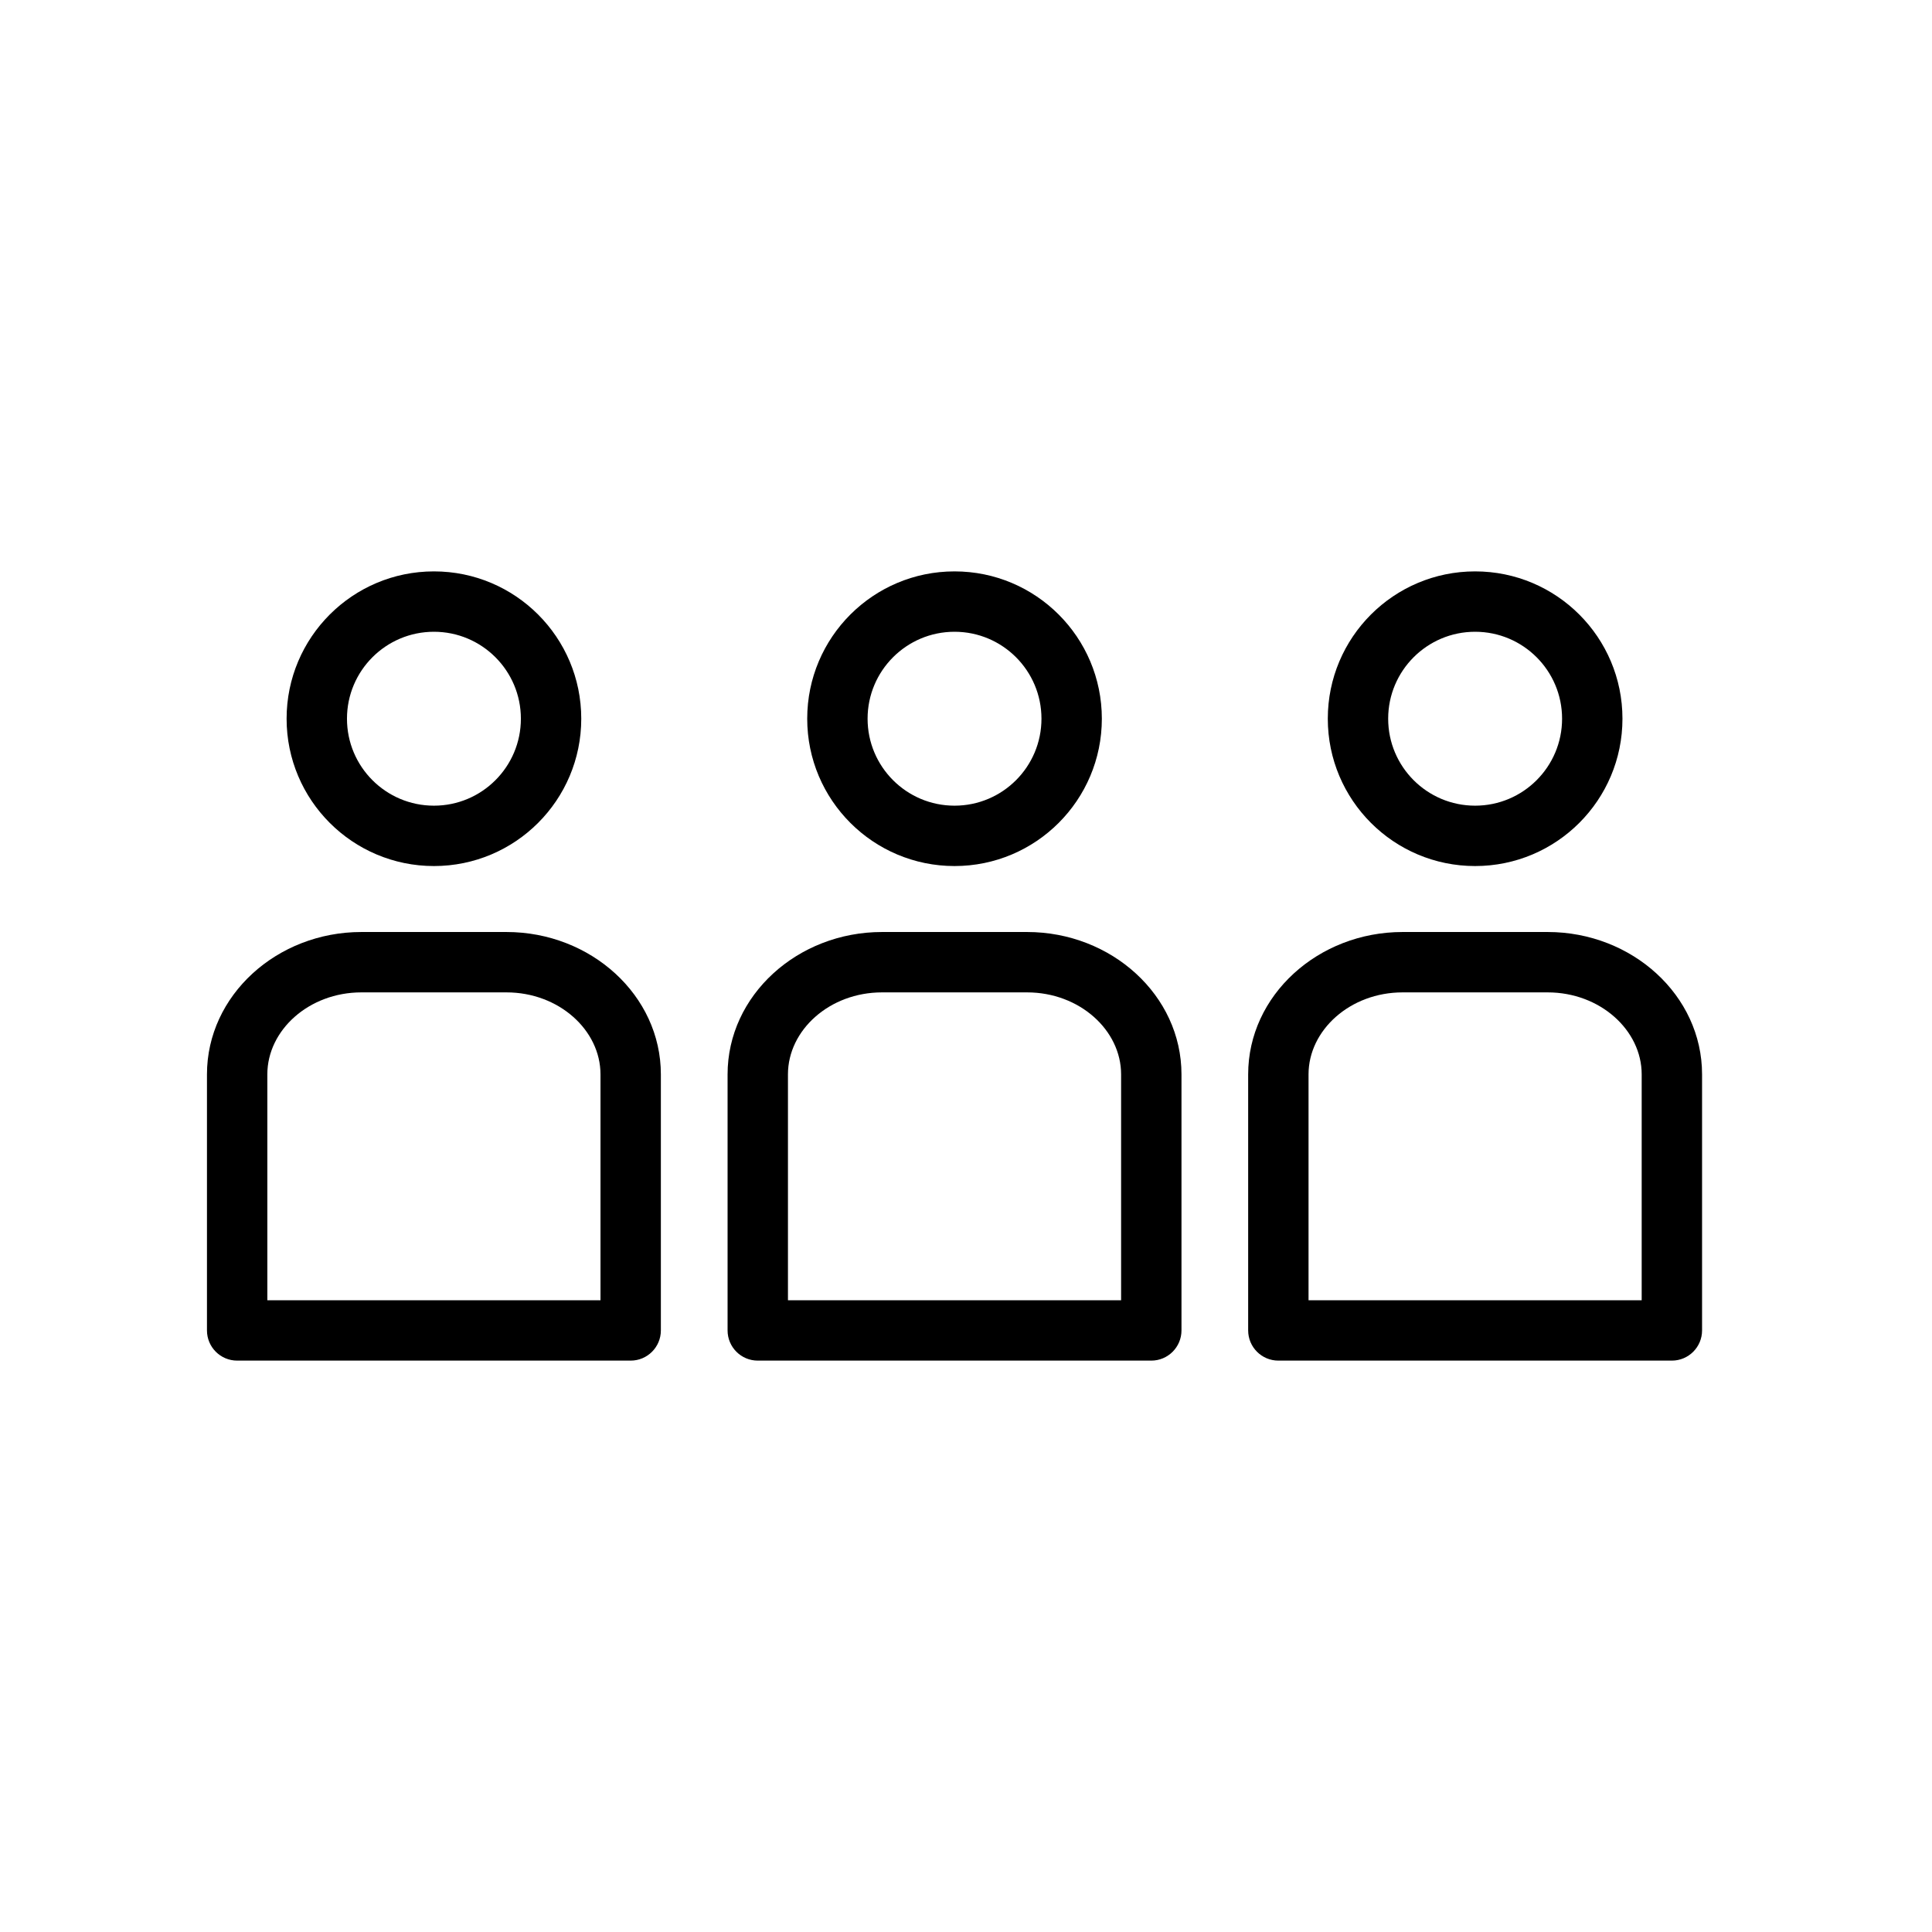
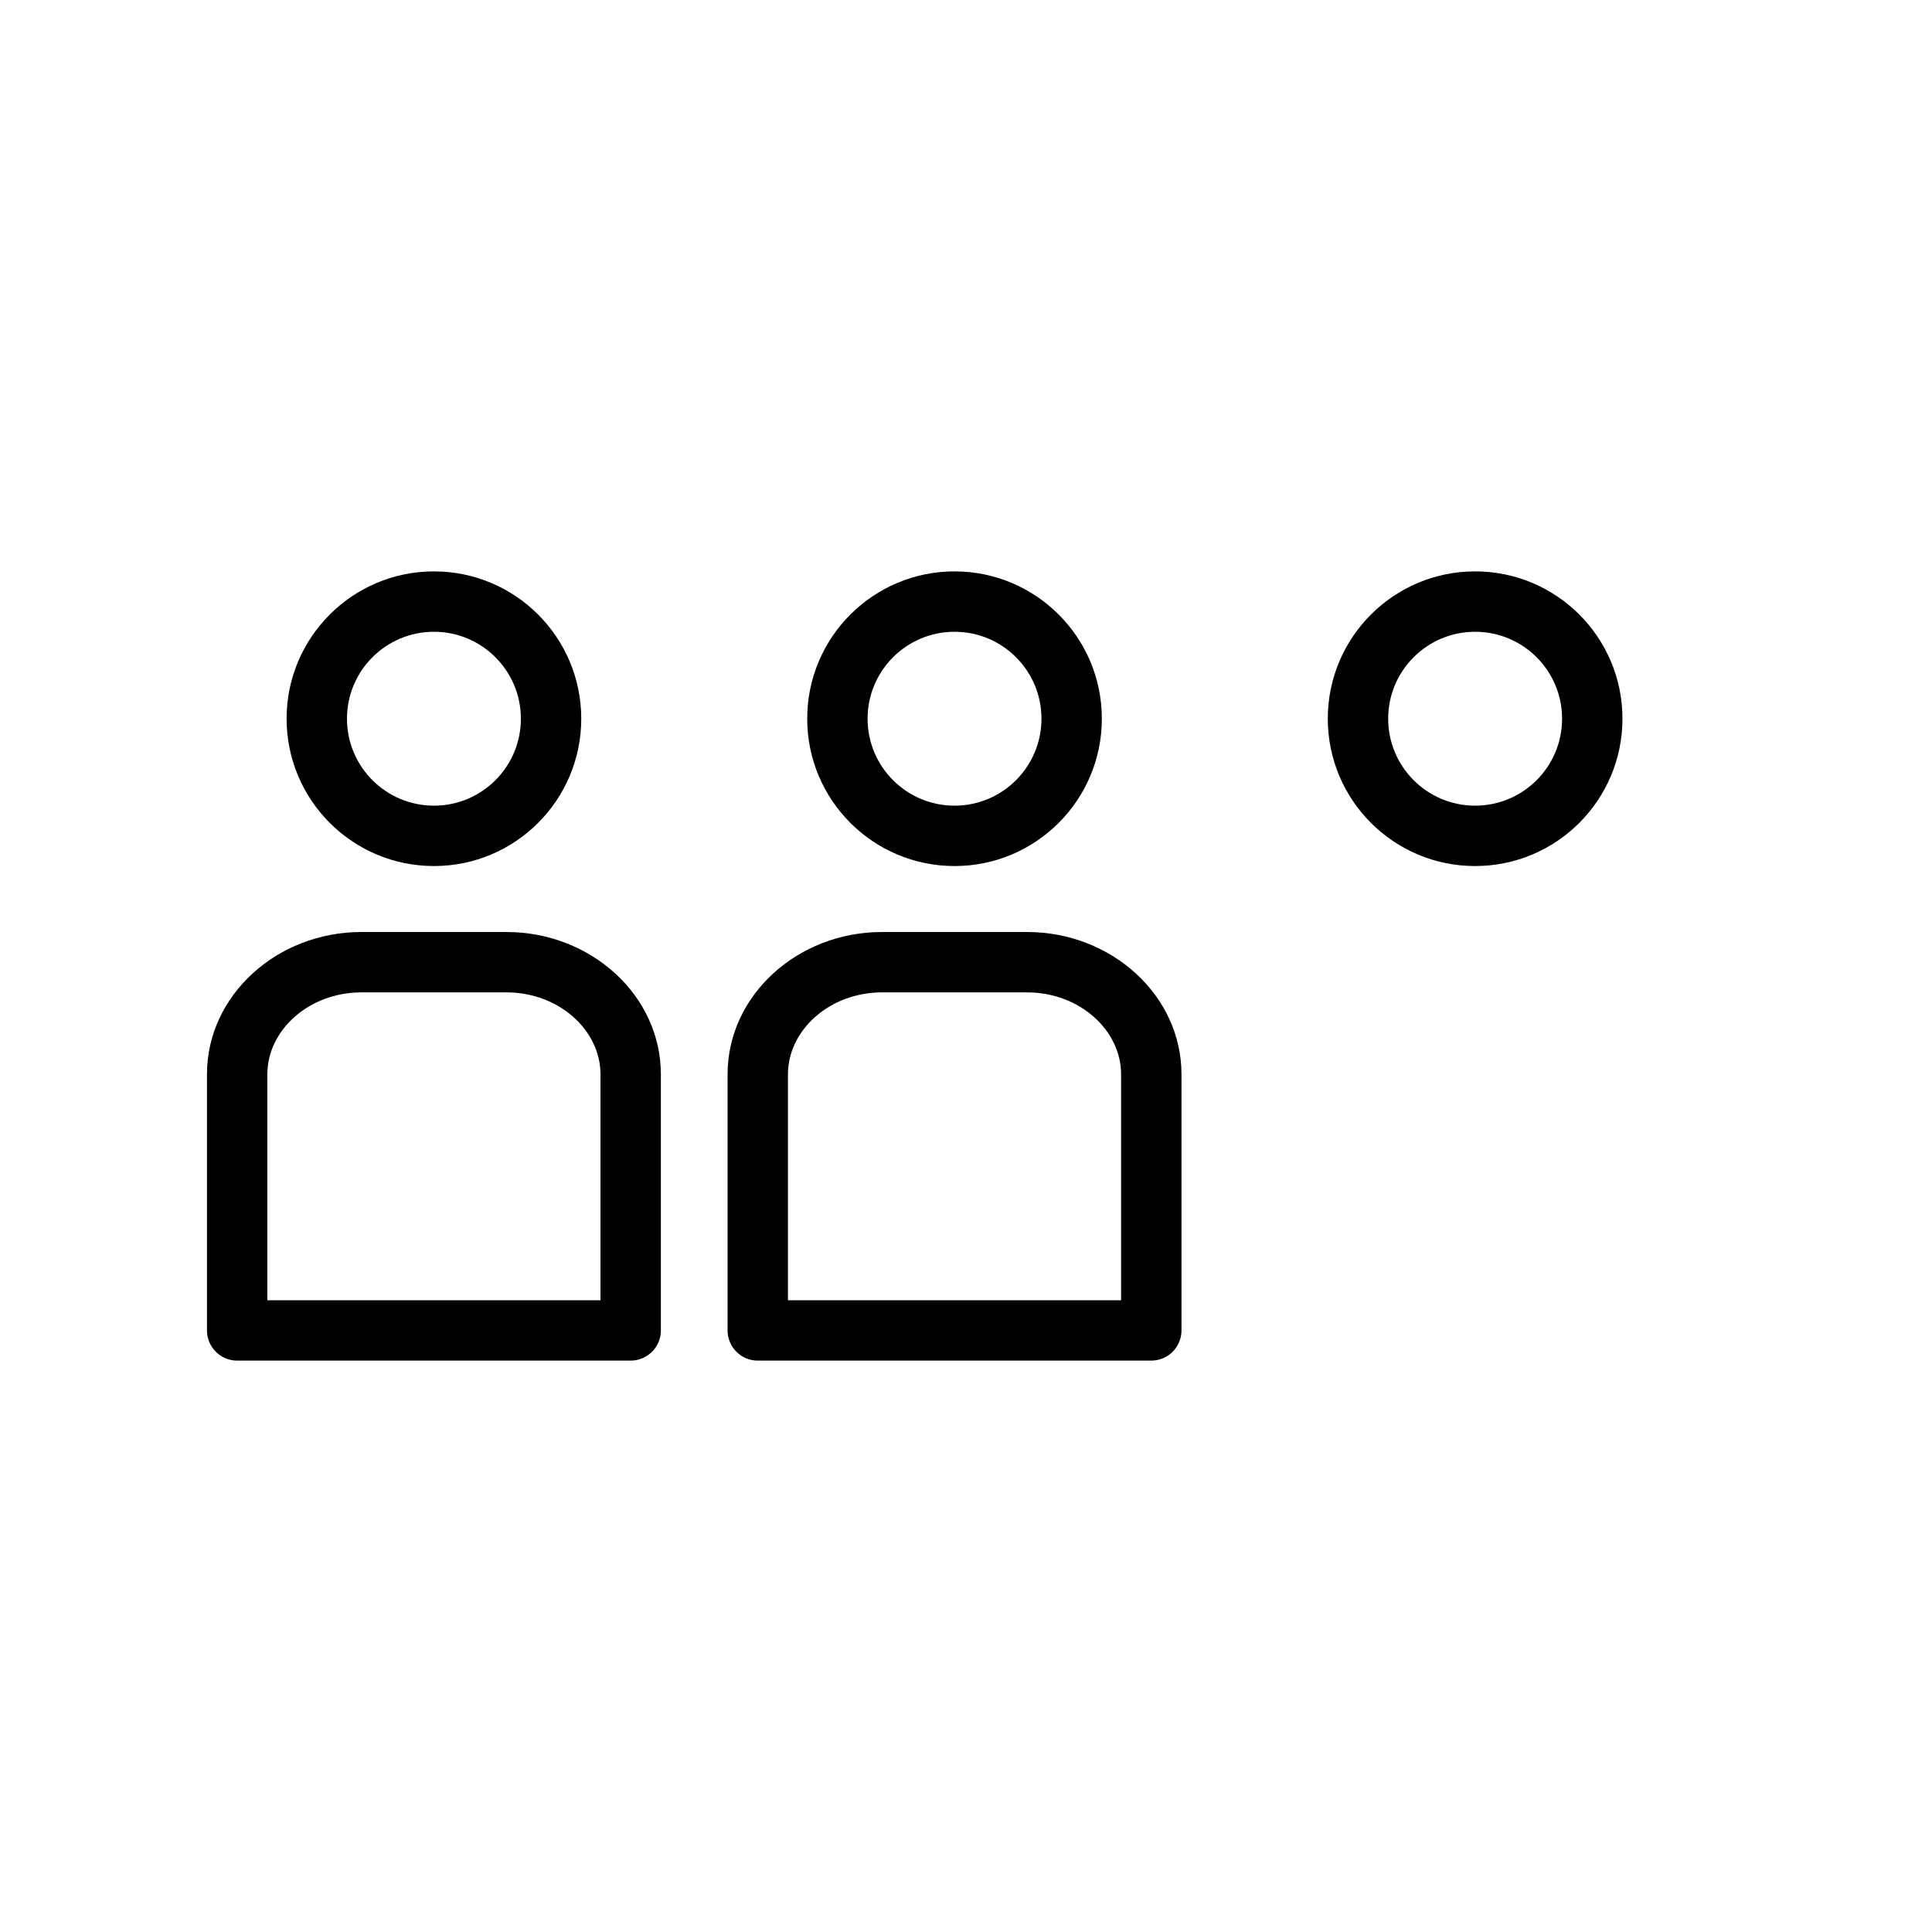
<svg xmlns="http://www.w3.org/2000/svg" width="64px" height="64px" viewBox="0 0 64 64" version="1.1">
  <title>people-three</title>
  <desc>Created with Sketch.</desc>
  <defs />
  <g id="people-three" stroke="none" stroke-width="1" fill="none" fill-rule="evenodd">
    <g id="Group" transform="translate(6, 18)" fill="#000000" fill-rule="nonzero">
      <path d="M13.892,25.072 L13.892,17.59 C13.892,16.122 12.511,14.874 10.779,14.874 L5.97,14.874 C4.238,14.874 2.856,16.122 2.856,17.59 L2.856,25.072 L13.892,25.072 Z M0.856,26.072 L0.856,17.59 C0.856,14.97 3.176,12.874 5.97,12.874 L10.779,12.874 C13.572,12.874 15.892,14.97 15.892,17.59 L15.892,26.072 C15.892,26.624 15.444,27.072 14.892,27.072 L1.856,27.072 C1.304,27.072 0.856,26.624 0.856,26.072 Z" id="Stroke-1" />
      <path d="M11.255,5.808 C11.255,4.218 9.965,2.928 8.375,2.928 C6.784,2.928 5.494,4.218 5.494,5.808 C5.494,7.399 6.784,8.689 8.375,8.689 C9.965,8.689 11.255,7.399 11.255,5.808 Z M13.255,5.808 C13.255,8.503 11.07,10.689 8.375,10.689 C5.68,10.689 3.494,8.503 3.494,5.808 C3.494,3.113 5.68,0.928 8.375,0.928 C11.07,0.928 13.255,3.113 13.255,5.808 Z" id="Stroke-3" />
      <path d="M31.138,25.072 L31.138,17.59 C31.138,16.122 29.756,14.874 28.025,14.874 L23.216,14.874 C21.483,14.874 20.102,16.122 20.102,17.59 L20.102,25.072 L31.138,25.072 Z M18.102,26.072 L18.102,17.59 C18.102,14.97 20.422,12.874 23.216,12.874 L28.025,12.874 C30.818,12.874 33.138,14.97 33.138,17.59 L33.138,26.072 C33.138,26.624 32.69,27.072 32.138,27.072 L19.102,27.072 C18.549,27.072 18.102,26.624 18.102,26.072 Z" id="Stroke-5" />
      <path d="M28.5,5.808 C28.5,4.218 27.211,2.928 25.62,2.928 C24.03,2.928 22.74,4.218 22.74,5.808 C22.74,7.399 24.03,8.689 25.62,8.689 C27.211,8.689 28.5,7.399 28.5,5.808 Z M30.5,5.808 C30.5,8.503 28.315,10.689 25.62,10.689 C22.925,10.689 20.74,8.503 20.74,5.808 C20.74,3.113 22.925,0.928 25.62,0.928 C28.315,0.928 30.5,3.113 30.5,5.808 Z" id="Stroke-7" />
-       <path d="M48.383,25.072 L48.383,17.59 C48.383,16.122 47.001,14.874 45.27,14.874 L40.461,14.874 C38.729,14.874 37.347,16.122 37.347,17.59 L37.347,25.072 L48.383,25.072 Z M35.347,26.072 L35.347,17.59 C35.347,14.97 37.667,12.874 40.461,12.874 L45.27,12.874 C48.063,12.874 50.383,14.97 50.383,17.59 L50.383,26.072 C50.383,26.624 49.935,27.072 49.383,27.072 L36.347,27.072 C35.795,27.072 35.347,26.624 35.347,26.072 Z" id="Stroke-9" />
      <path d="M45.746,5.808 C45.746,4.218 44.456,2.928 42.865,2.928 C41.275,2.928 39.985,4.218 39.985,5.808 C39.985,7.399 41.275,8.689 42.865,8.689 C44.456,8.689 45.746,7.399 45.746,5.808 Z M47.746,5.808 C47.746,8.503 45.561,10.689 42.865,10.689 C40.17,10.689 37.985,8.503 37.985,5.808 C37.985,3.113 40.17,0.928 42.865,0.928 C45.561,0.928 47.746,3.113 47.746,5.808 Z" id="Stroke-11" />
    </g>
  </g>
</svg>